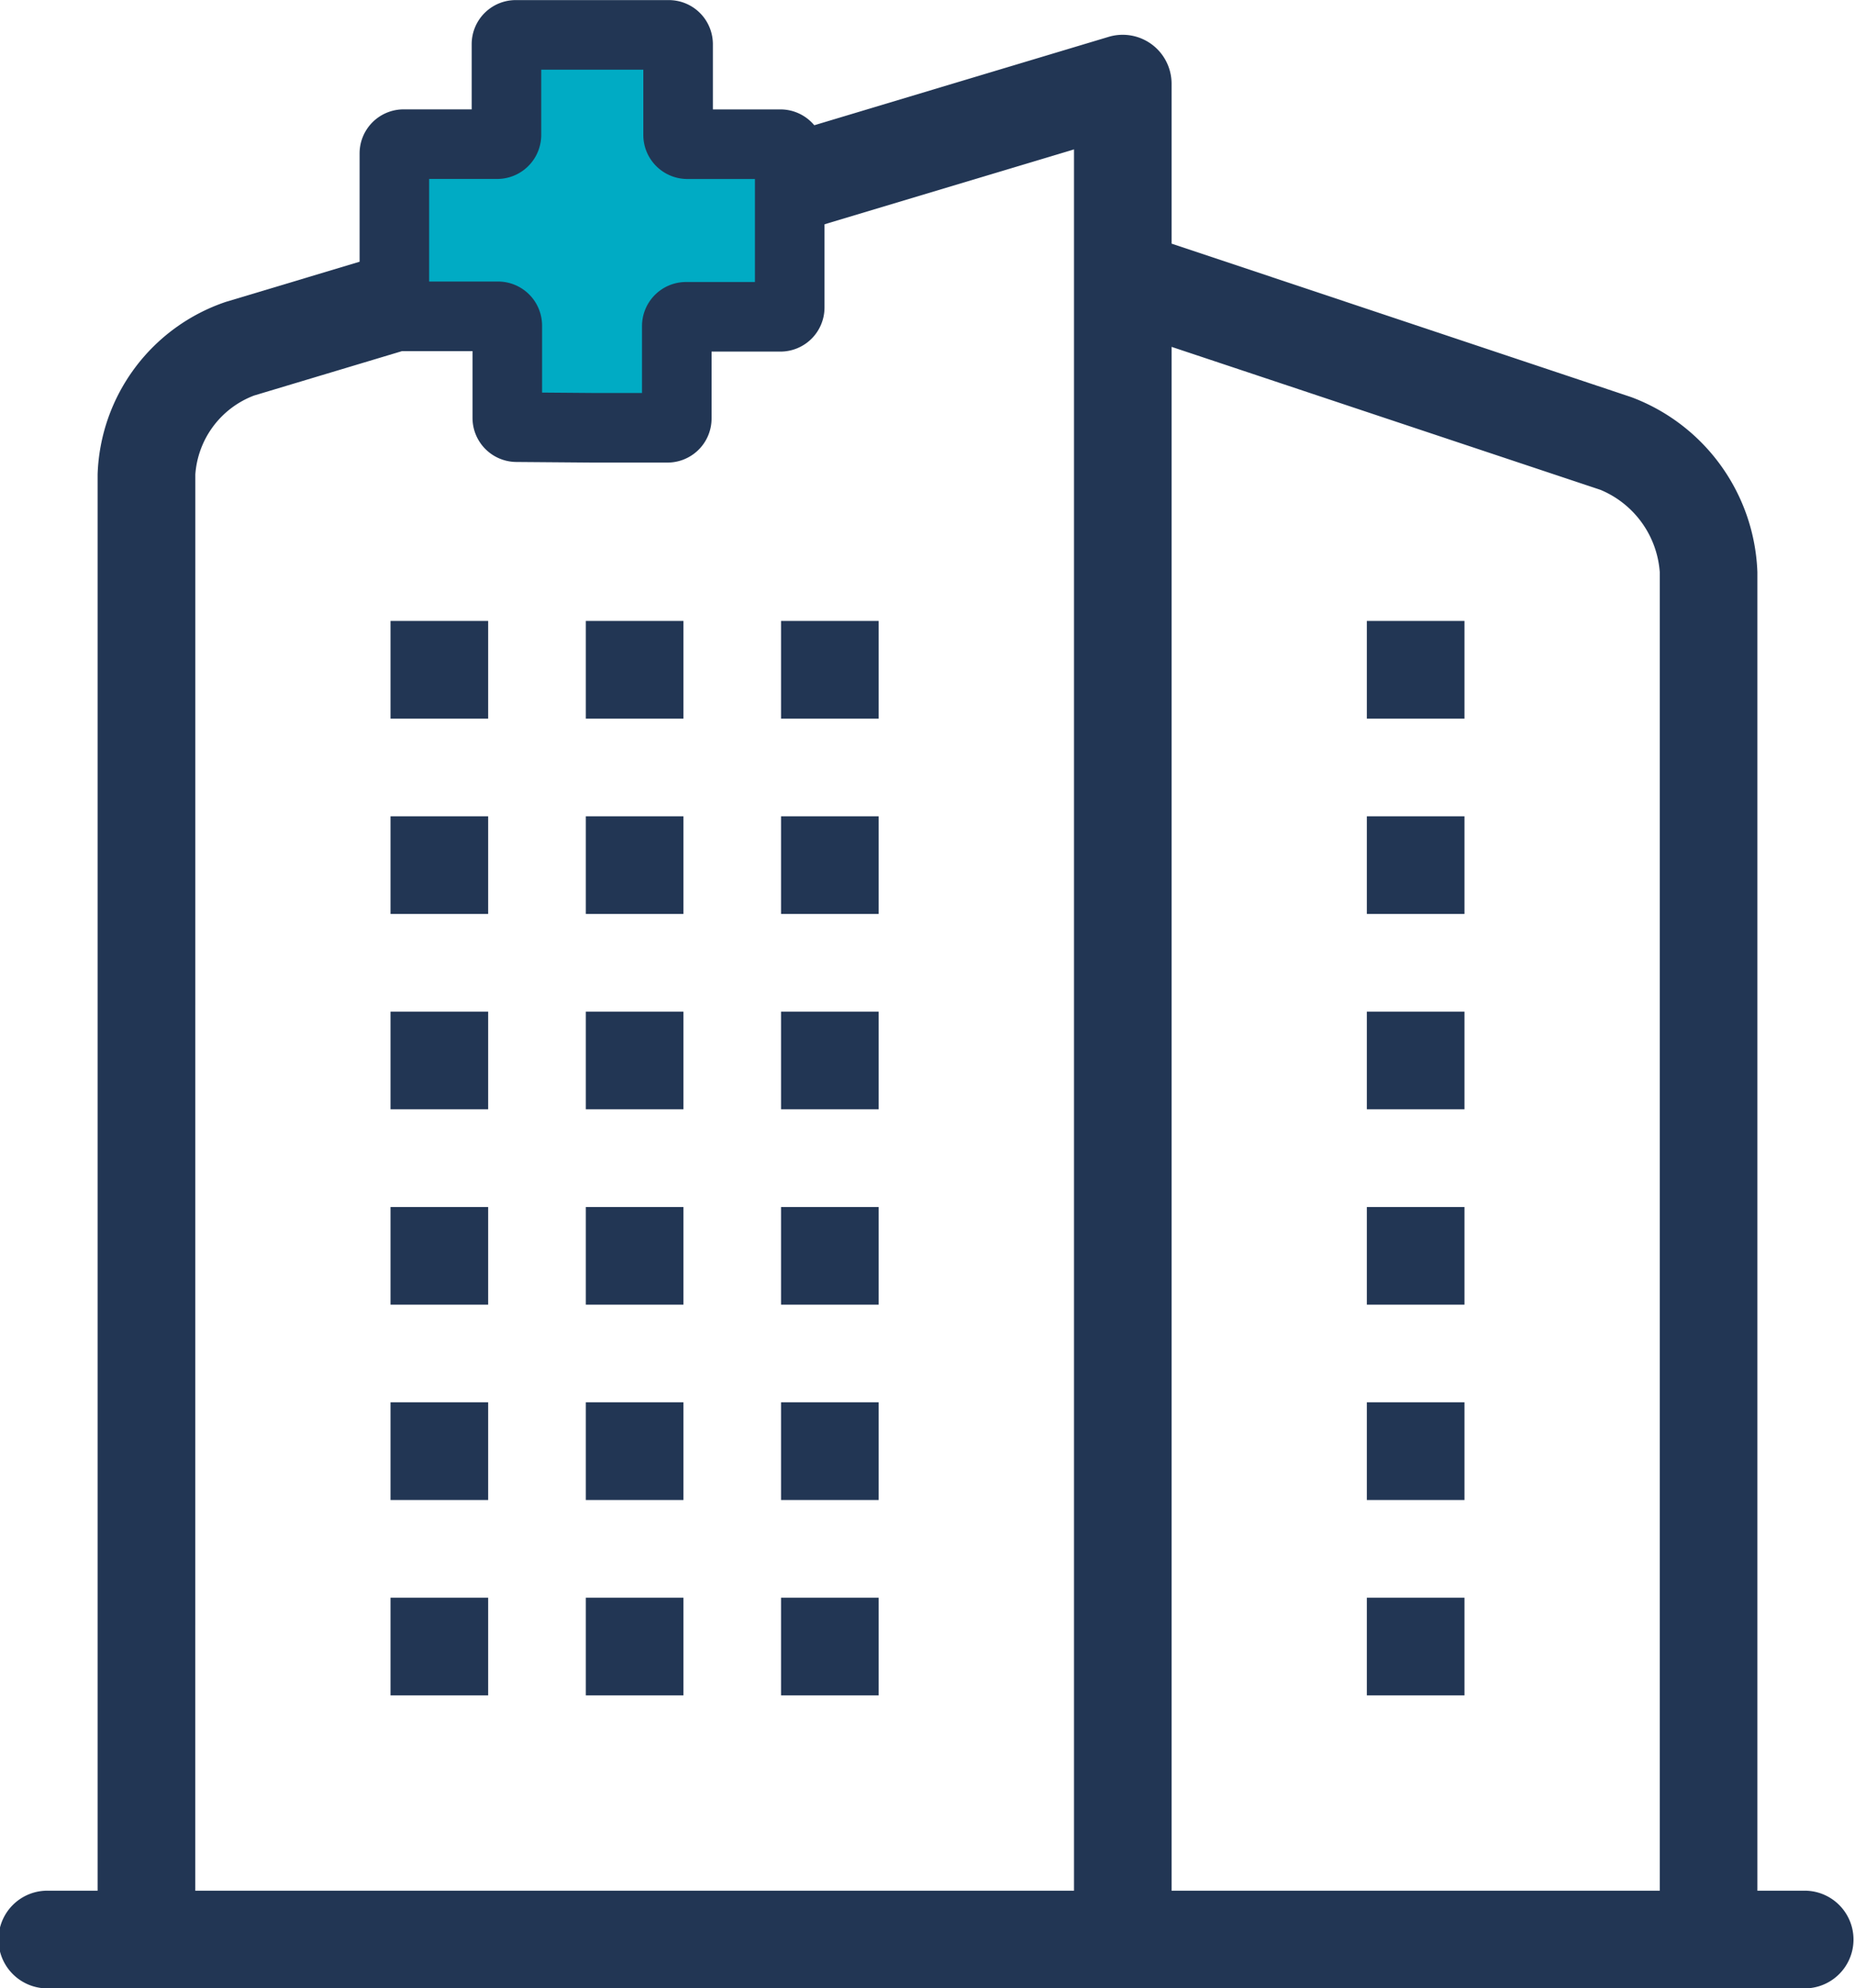
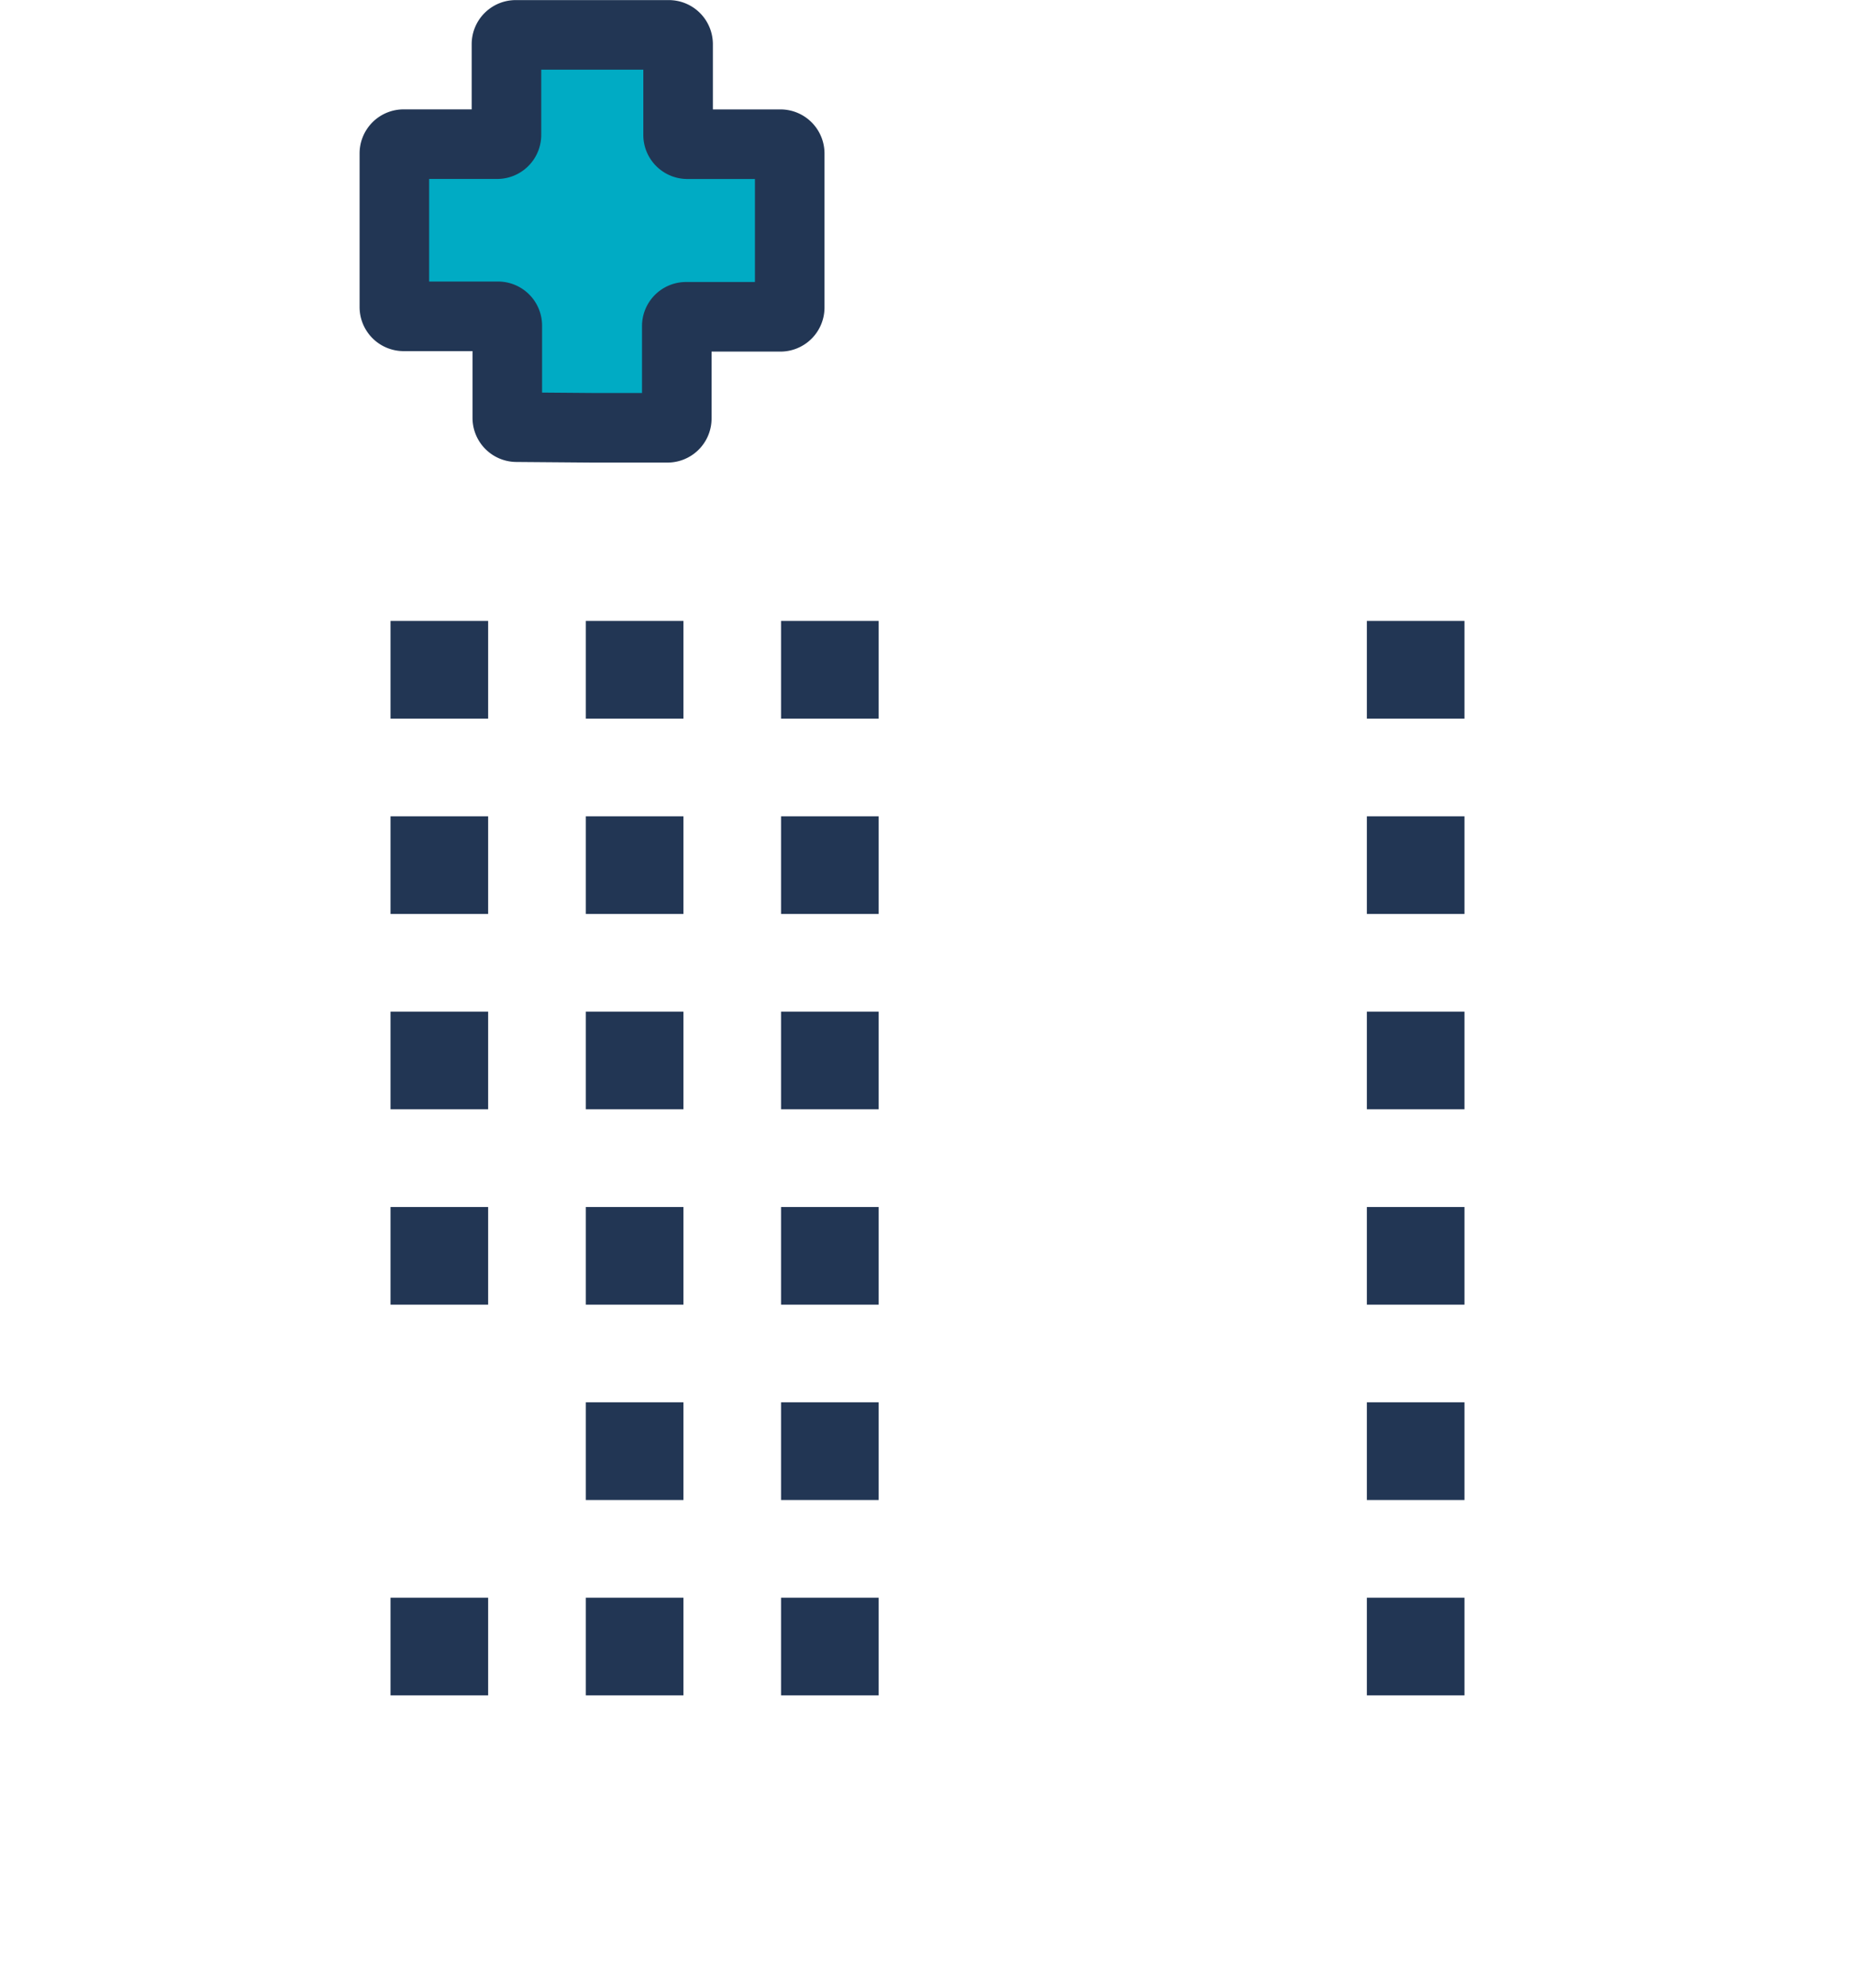
<svg xmlns="http://www.w3.org/2000/svg" width="40" height="42.855" viewBox="0 0 40 42.855">
  <g transform="translate(0 0.75)">
    <g transform="translate(20 21.052)">
      <g transform="translate(-20 -21.052)">
        <path d="M14,6h2.105V8.105H14Z" transform="translate(15.474 6.633)" fill="#223654" />
        <path d="M14,8h2.105v2.105H14Z" transform="translate(15.474 8.844)" fill="#223654" />
        <path d="M14,10h2.105v2.105H14Z" transform="translate(15.474 11.054)" fill="#223654" />
        <path d="M14,12h2.105v2.105H14Z" transform="translate(15.474 13.265)" fill="#223654" />
        <path d="M14,16h2.105v2.105H14Z" transform="translate(15.474 17.686)" fill="#223654" />
        <path d="M14,14h2.105v2.105H14Z" transform="translate(15.474 15.475)" fill="#223654" />
        <path d="M6,6H8.105V8.105H6Z" transform="translate(6.632 6.633)" fill="#223654" />
        <path d="M6,8H8.105v2.105H6Z" transform="translate(6.632 8.844)" fill="#223654" />
        <path d="M6,10H8.105v2.105H6Z" transform="translate(6.632 11.054)" fill="#223654" />
        <path d="M6,12H8.105v2.105H6Z" transform="translate(6.632 13.265)" fill="#223654" />
        <path d="M6,16H8.105v2.105H6Z" transform="translate(6.632 17.686)" fill="#223654" />
        <path d="M6,14H8.105v2.105H6Z" transform="translate(6.632 15.475)" fill="#223654" />
        <path d="M4,6H6.105V8.105H4Z" transform="translate(4.421 6.633)" fill="#223654" />
-         <path d="M4,8H6.105v2.105H4Z" transform="translate(4.421 8.844)" fill="#223654" />
+         <path d="M4,8H6.105v2.105H4" transform="translate(4.421 8.844)" fill="#223654" />
        <path d="M4,10H6.105v2.105H4Z" transform="translate(4.421 11.054)" fill="#223654" />
        <path d="M4,12H6.105v2.105H4Z" transform="translate(4.421 13.265)" fill="#223654" />
        <path d="M4,16H6.105v2.105H4Z" transform="translate(4.421 17.686)" fill="#223654" />
-         <path d="M4,14H6.105v2.105H4Z" transform="translate(4.421 15.475)" fill="#223654" />
        <path d="M8,6h2.105V8.105H8Z" transform="translate(8.842 6.633)" fill="#223654" />
        <path d="M8,8h2.105v2.105H8Z" transform="translate(8.842 8.844)" fill="#223654" />
        <path d="M8,10h2.105v2.105H8Z" transform="translate(8.842 11.054)" fill="#223654" />
        <path d="M8,12h2.105v2.105H8Z" transform="translate(8.842 13.265)" fill="#223654" />
        <path d="M8,16h2.105v2.105H8Z" transform="translate(8.842 17.686)" fill="#223654" />
        <path d="M8,14h2.105v2.105H8Z" transform="translate(8.842 15.475)" fill="#223654" />
-         <path d="M38.947,40H37.895V11.58a4.187,4.187,0,0,0-2.718-3.771L25.263,4.5V1.051A1.054,1.054,0,0,0,23.907.043L4.872,5.755A4.065,4.065,0,0,0,2.105,9.472V40H1.053a1.053,1.053,0,1,0,0,2.105H38.947a1.053,1.053,0,0,0,0-2.105ZM34.512,9.807a2.084,2.084,0,0,1,1.278,1.773V40H25.263V6.725Zm-30.3-.333a1.968,1.968,0,0,1,1.267-1.7l17.68-5.305V40H4.211Z" transform="translate(0 0.001)" fill="#223654" />
      </g>
    </g>
    <path d="M14.18,18.46h1.633a.2.2,0,0,0,.2-.2V16.268a.2.2,0,0,1,.2-.2h2.035a.2.2,0,0,0,.2-.2v-3.32a.2.2,0,0,0-.2-.2H16.241a.2.2,0,0,1-.2-.2V10.192a.2.2,0,0,0-.2-.2H12.547a.2.2,0,0,0-.207.2v1.955a.2.2,0,0,1-.2.2H10.123a.2.2,0,0,0-.2.2v3.311a.2.2,0,0,0,.2.2h2.035a.2.2,0,0,1,.2.2v1.989a.2.2,0,0,0,.2.2Z" transform="translate(-1.419 -9.99)" fill="#00abc4" stroke="#223654" stroke-miterlimit="10" stroke-width="1.5" />
  </g>
</svg>